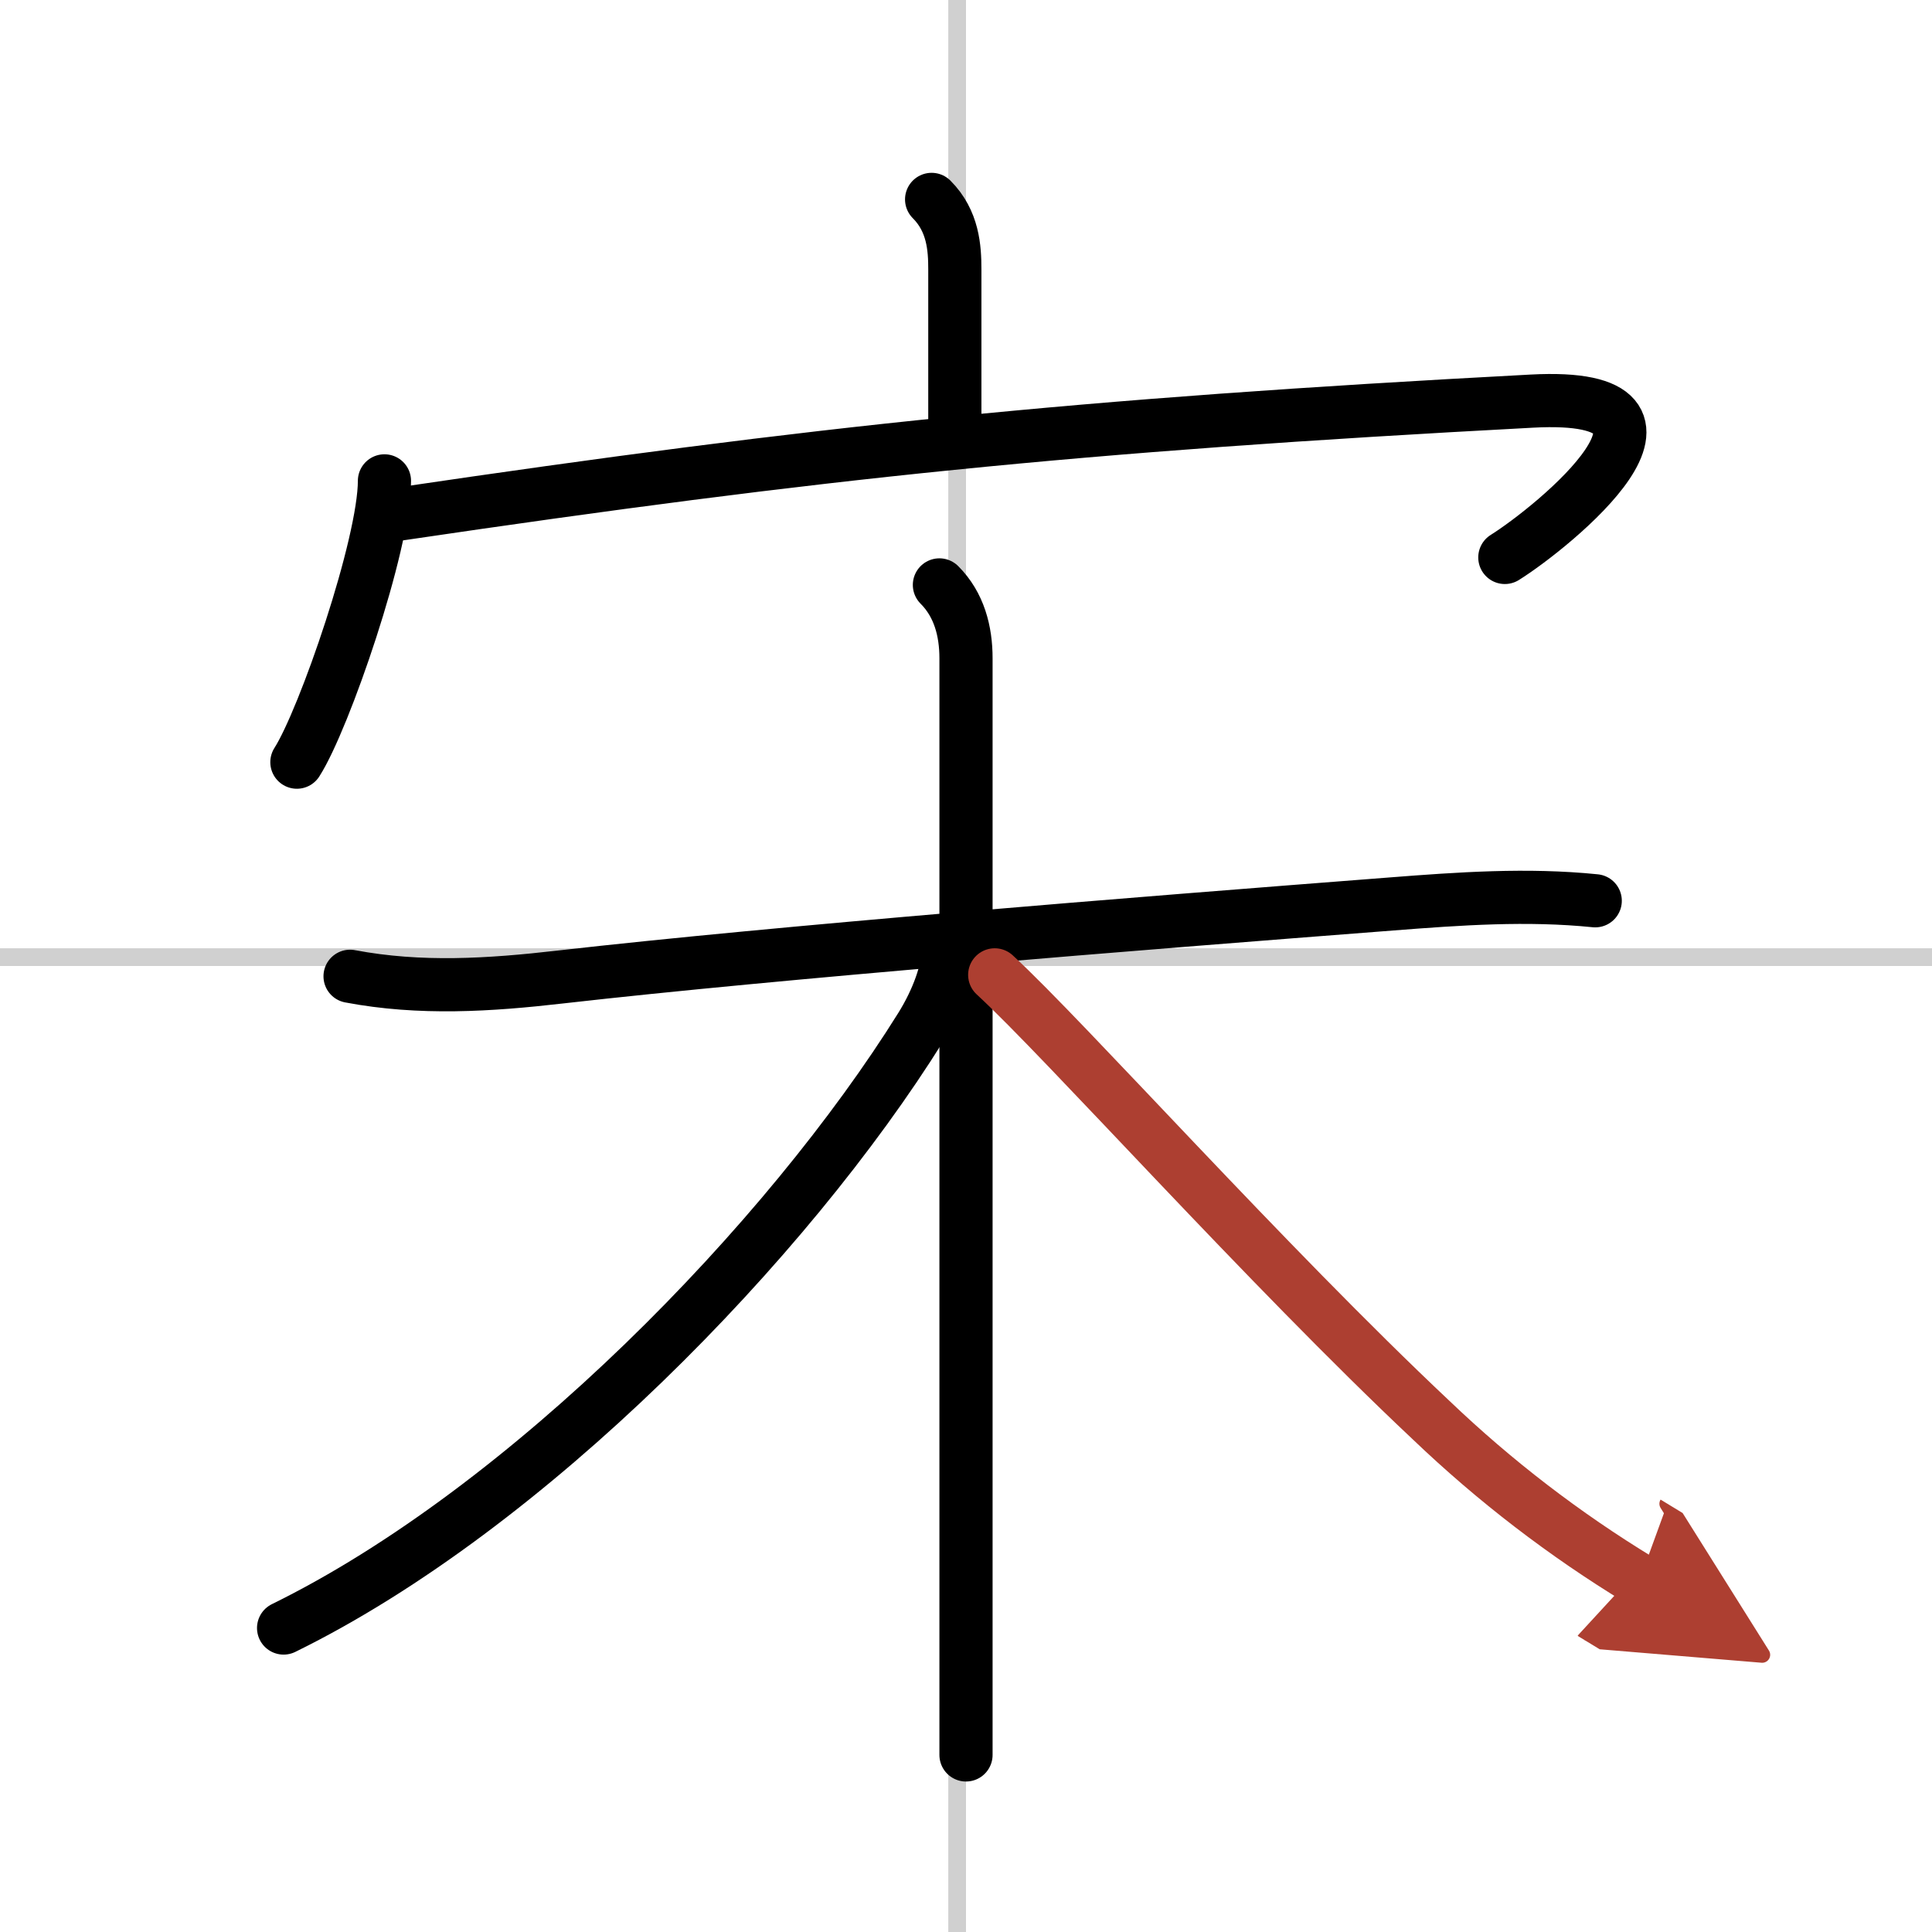
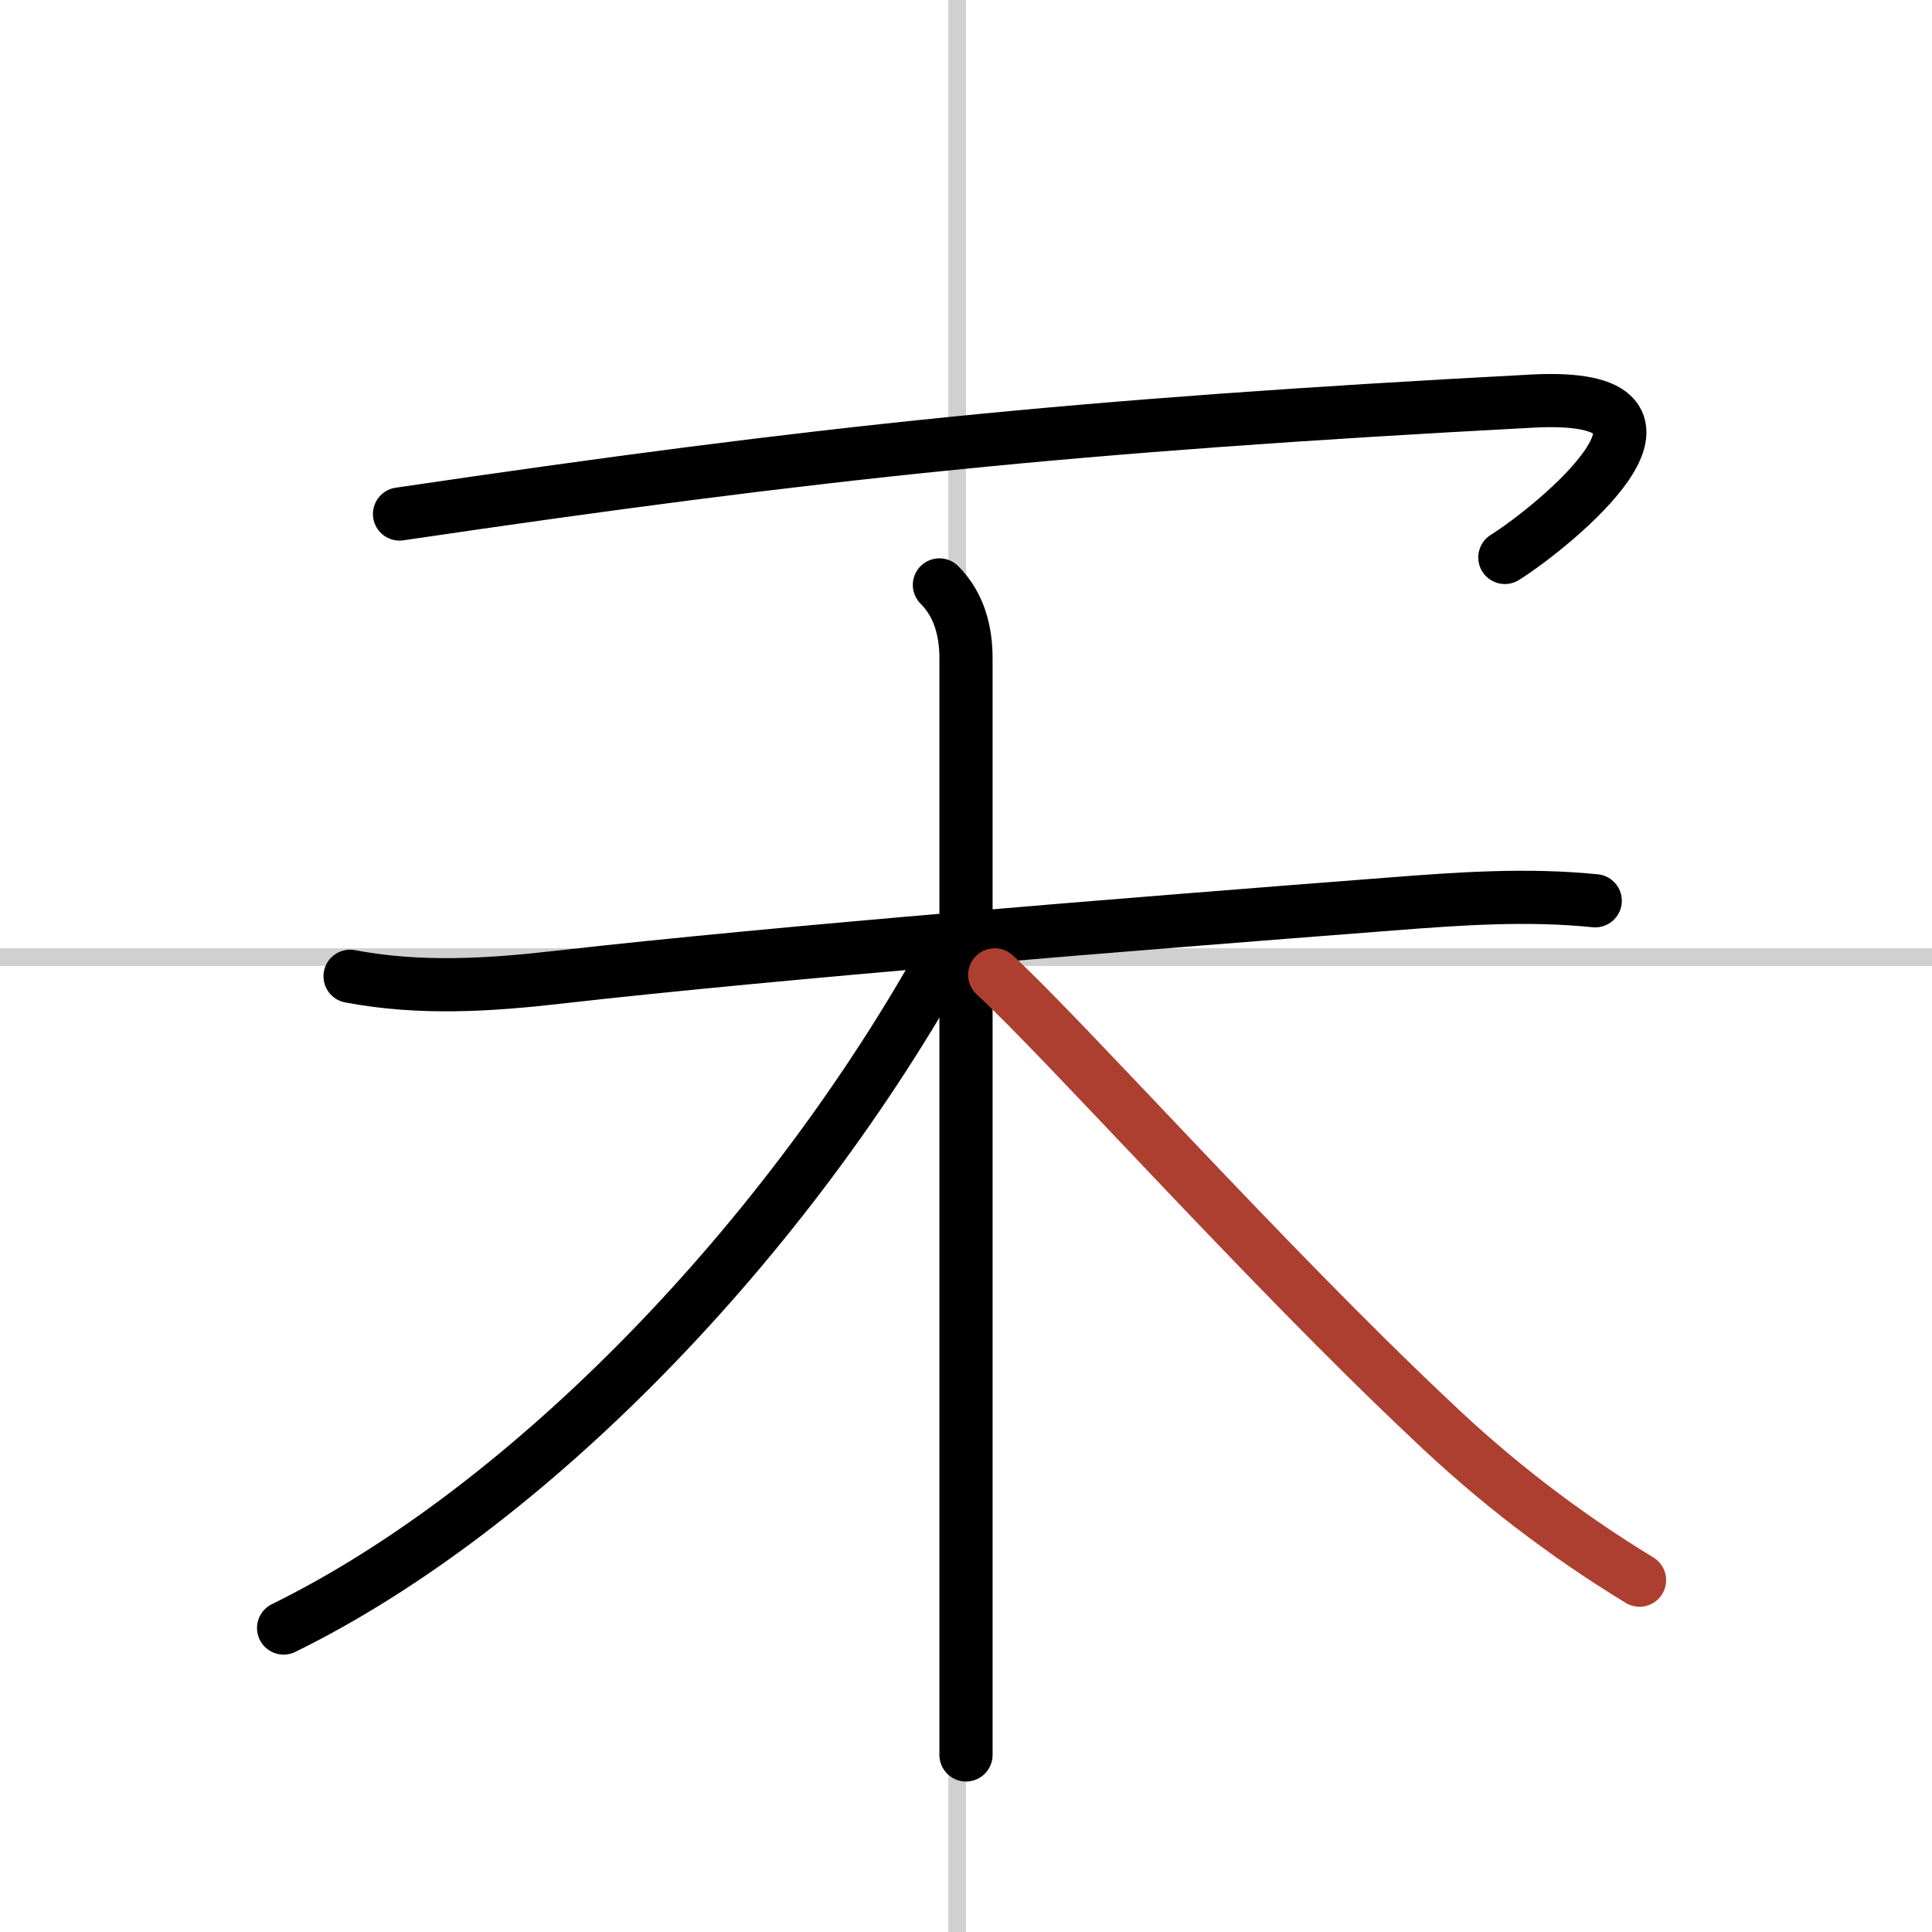
<svg xmlns="http://www.w3.org/2000/svg" width="400" height="400" viewBox="0 0 109 109">
  <defs>
    <marker id="a" markerWidth="4" orient="auto" refX="1" refY="5" viewBox="0 0 10 10">
-       <polyline points="0 0 10 5 0 10 1 5" fill="#ad3f31" stroke="#ad3f31" />
-     </marker>
+       </marker>
  </defs>
  <g fill="none" stroke="#000" stroke-linecap="round" stroke-linejoin="round" stroke-width="3">
-     <rect width="100%" height="100%" fill="#fff" stroke="#fff" />
    <line x1="54" x2="54" y2="109" stroke="#d0d0d0" stroke-width="1" />
    <line x2="109" y1="54" y2="54" stroke="#d0d0d0" stroke-width="1" />
-     <path d="m52.56 11.25c1.22 1.22 1.31 2.75 1.31 3.95v8.67" />
-     <path d="m21.69 27.13c0 3.59-3.4 13.47-4.94 15.87" />
    <path d="m22.54 29c23.71-3.5 38.08-5 63.89-6.37 10.71-0.57 1.14 7.15-1.53 8.82" />
    <path d="m19.75 55.08c3.96 0.75 7.87 0.5 11.87 0.04 12.4-1.41 32.38-3 46.88-4.12 3.85-0.3 7.66-0.57 11.5-0.18" />
    <path d="m53 33c1.12 1.12 1.5 2.62 1.5 4.14v51.99 9.88" />
-     <path d="M53.5,53.53c0,1.22-0.59,2.87-1.54,4.4C44.43,70.01,29.76,85.1,16,91.85" />
+     <path d="M53.5,53.53C44.43,70.01,29.76,85.1,16,91.85" />
    <path d="m56.12 55c3.95 3.64 15.35 16.4 24.62 25.12 3.6 3.44 7.52 6.45 11.76 9.03" marker-end="url(#a)" stroke="#ad3f31" />
  </g>
</svg>